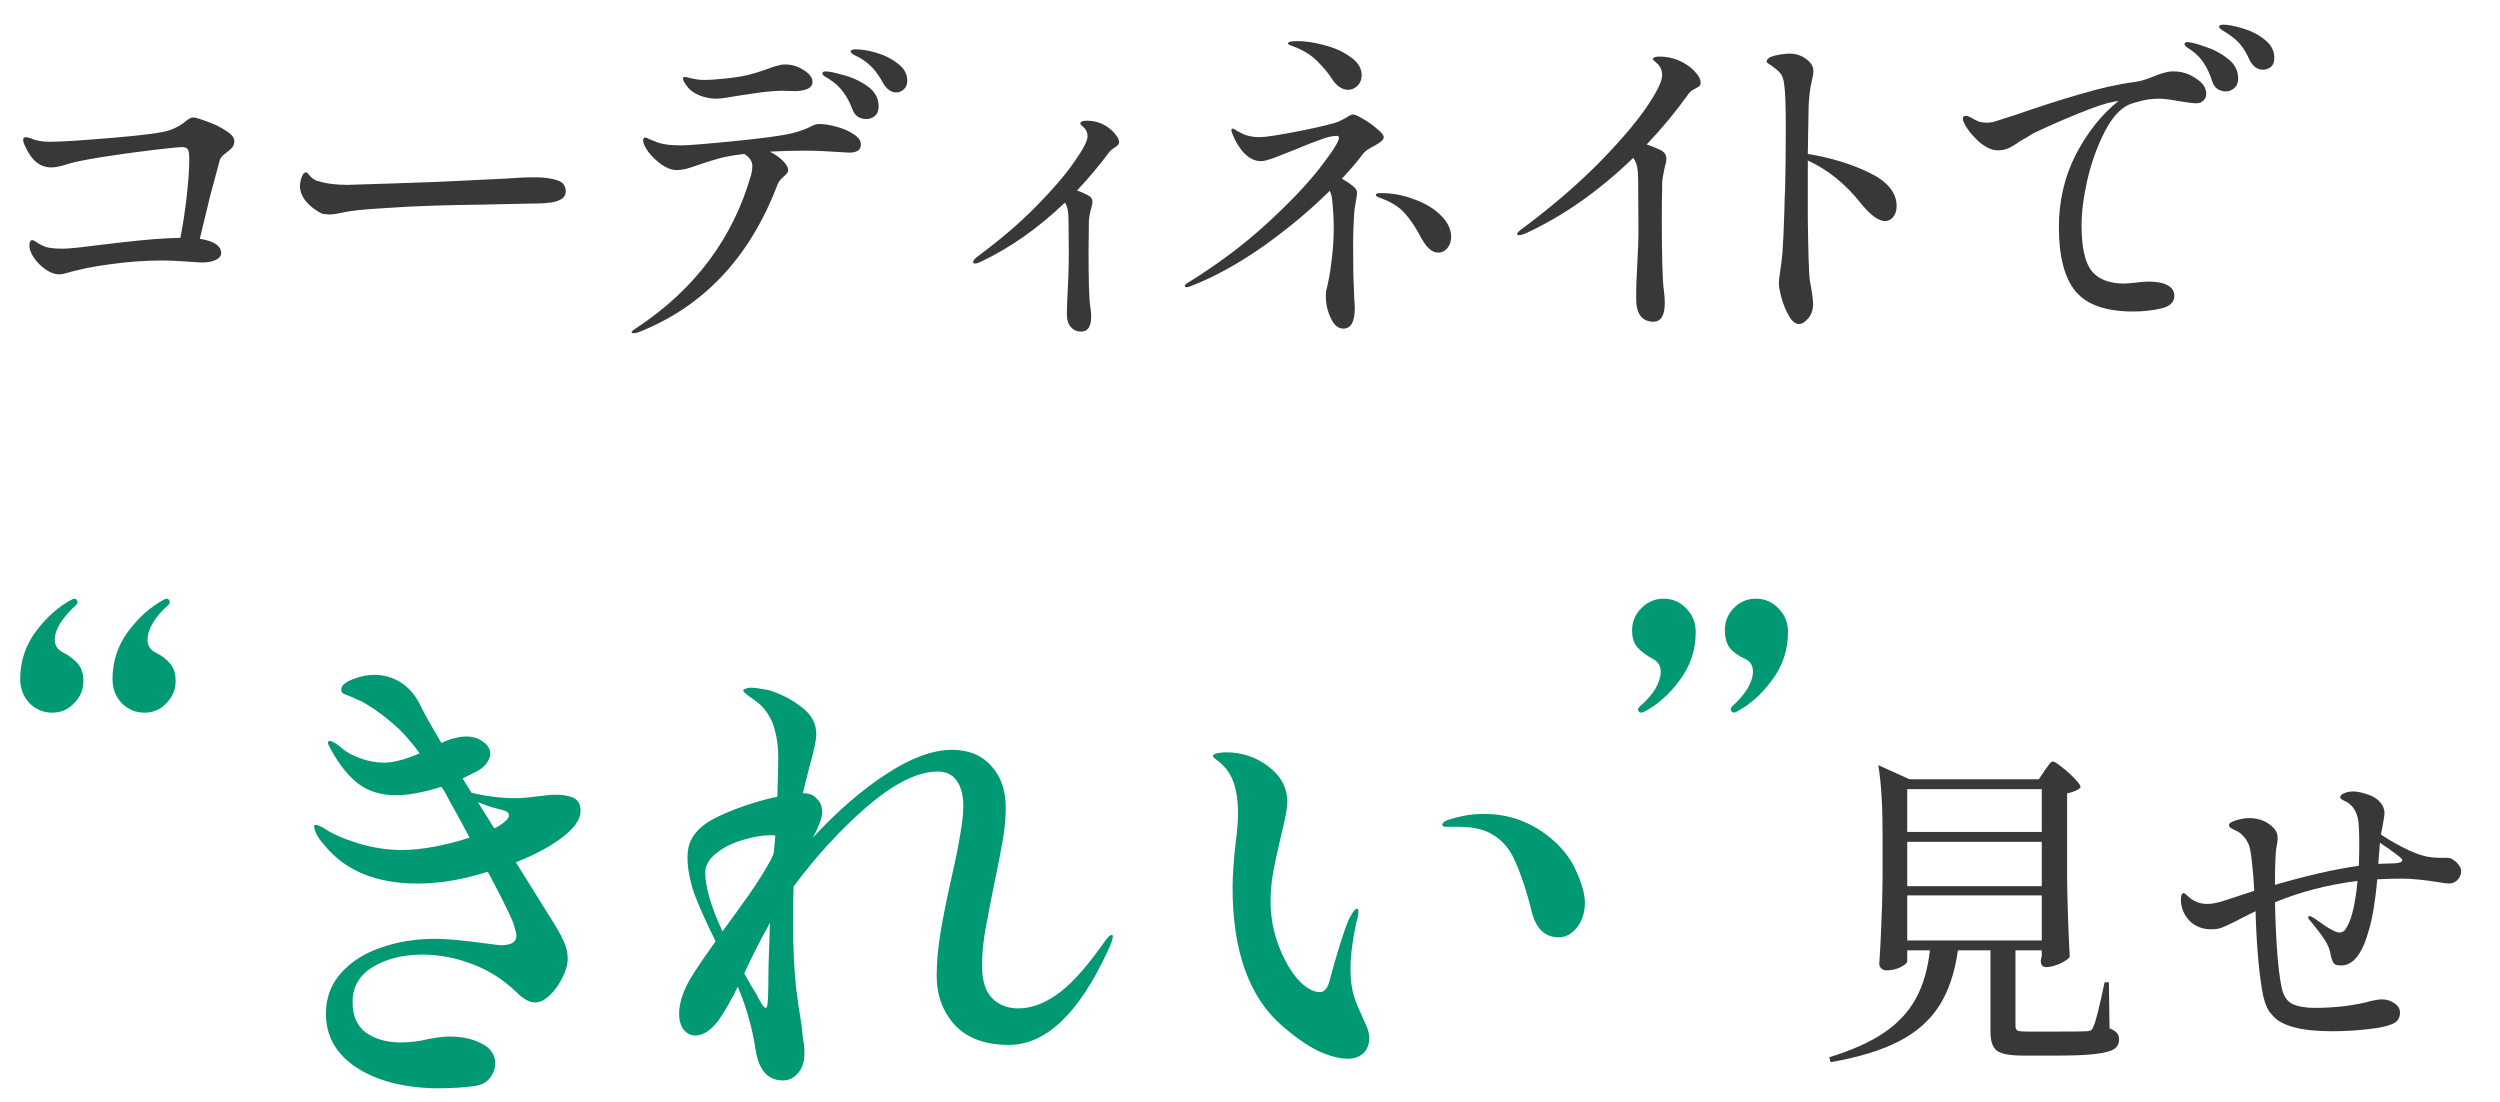
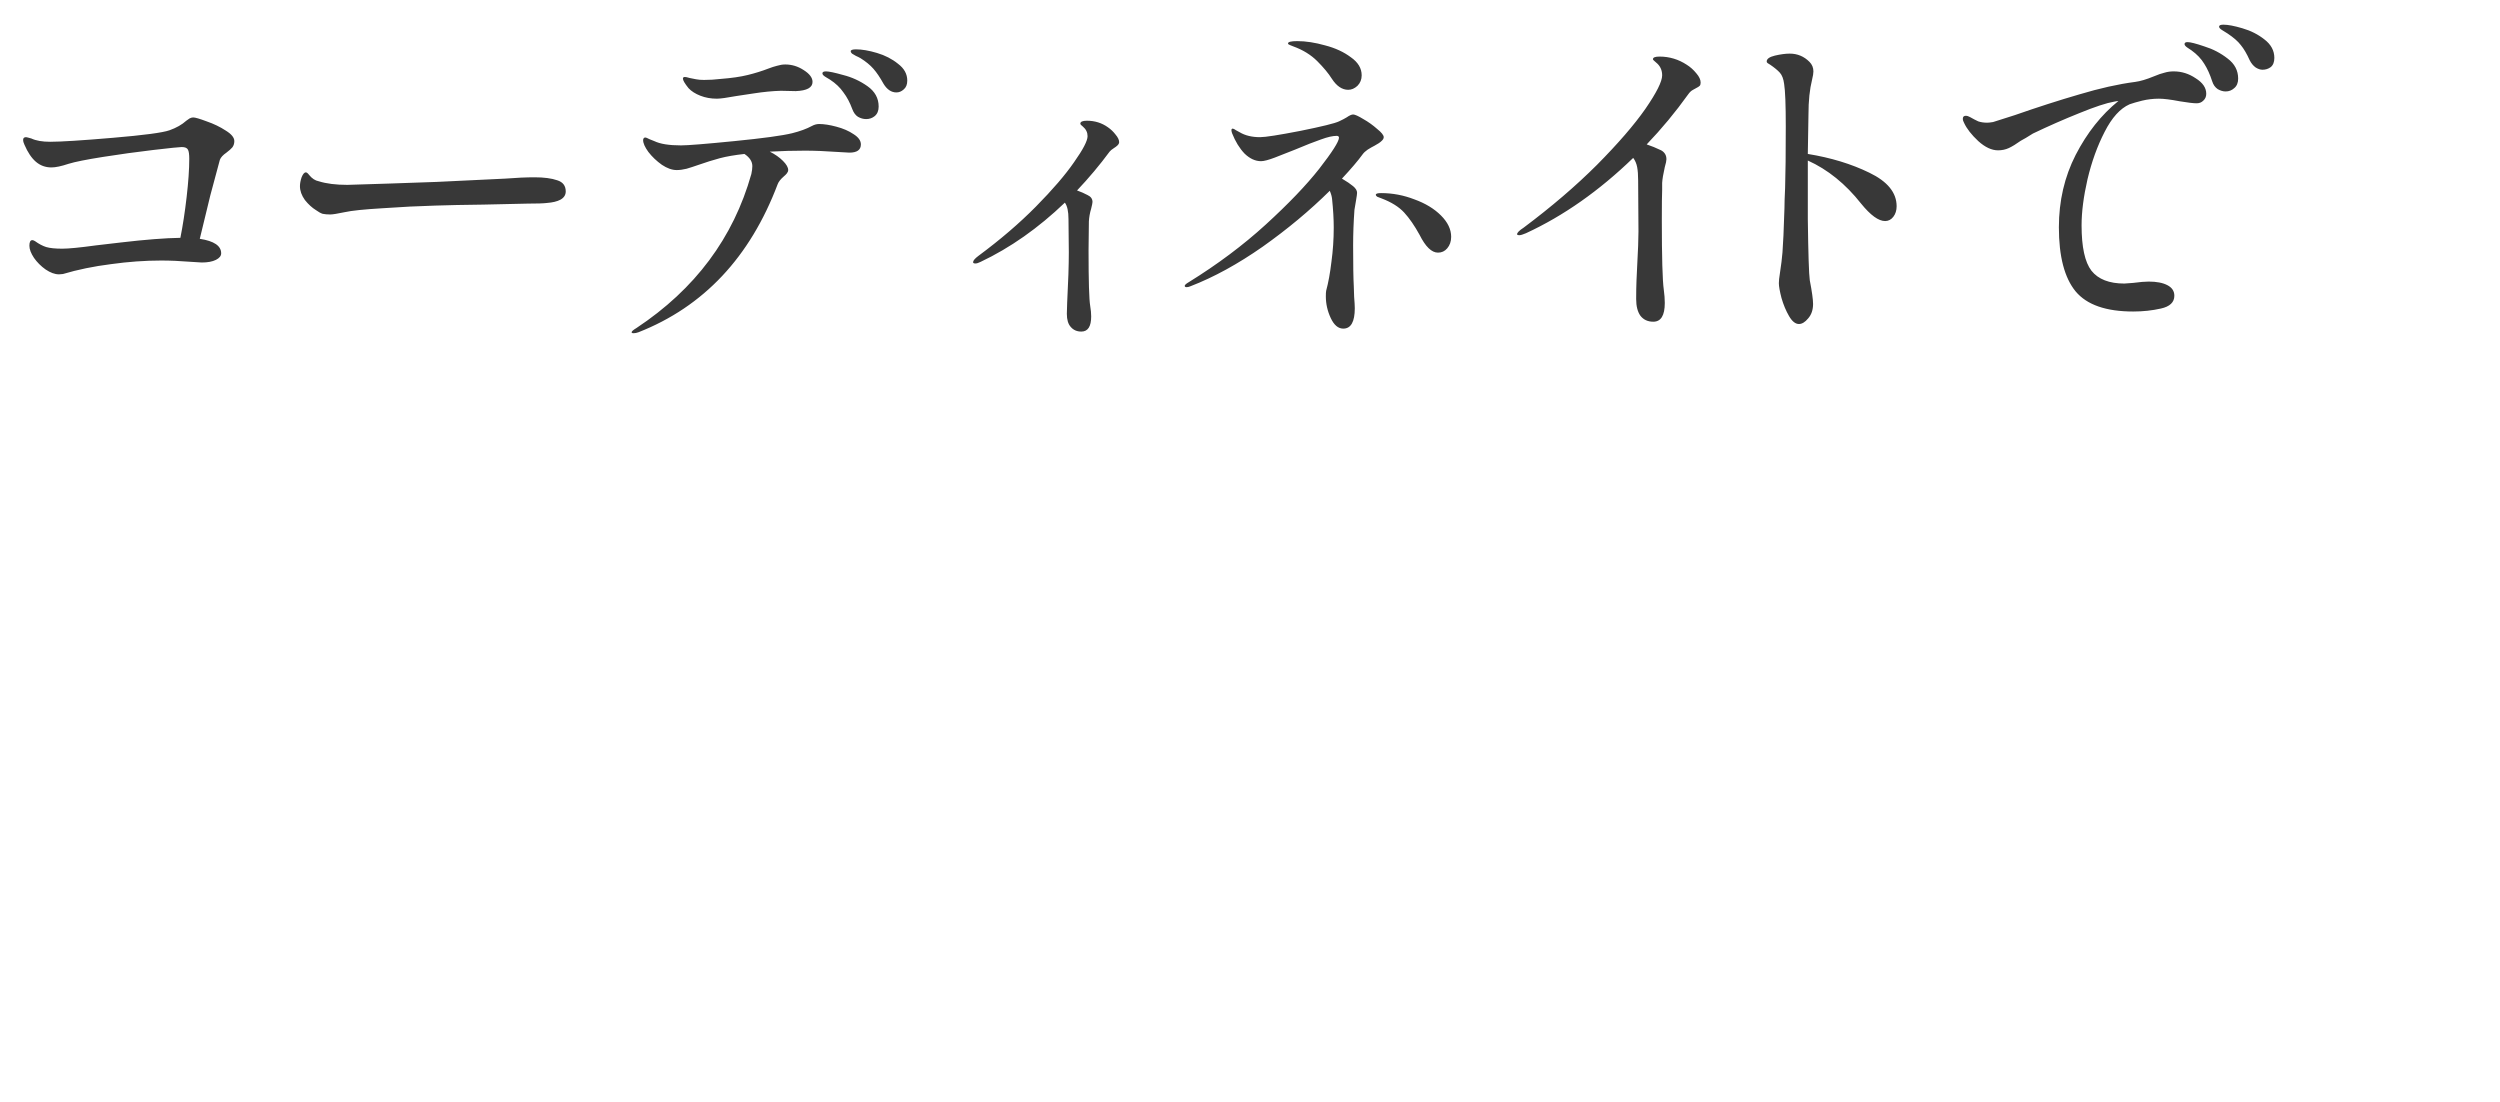
<svg xmlns="http://www.w3.org/2000/svg" width="152" height="67" viewBox="0 0 152 67" fill="none">
  <path d="M11.747 7.14C11.867 7.14 12.141 7.22 12.567 7.38C12.994 7.527 13.381 7.713 13.727 7.94C14.074 8.153 14.247 8.367 14.247 8.58C14.247 8.727 14.207 8.853 14.127 8.96C14.047 9.053 13.927 9.16 13.767 9.28C13.554 9.427 13.421 9.573 13.367 9.72C13.207 10.293 13.014 11.013 12.787 11.88C12.574 12.733 12.361 13.613 12.147 14.52C13.014 14.653 13.447 14.947 13.447 15.4C13.447 15.56 13.341 15.693 13.127 15.8C12.914 15.907 12.627 15.96 12.267 15.96L11.627 15.92C10.961 15.867 10.354 15.84 9.807 15.84C8.821 15.84 7.801 15.913 6.747 16.06C5.694 16.193 4.721 16.393 3.827 16.66L3.587 16.68C3.334 16.68 3.061 16.58 2.767 16.38C2.487 16.18 2.254 15.947 2.067 15.68C1.881 15.4 1.787 15.153 1.787 14.94C1.787 14.713 1.847 14.6 1.967 14.6C2.007 14.6 2.061 14.62 2.127 14.66C2.367 14.833 2.594 14.953 2.807 15.02C3.034 15.087 3.361 15.12 3.787 15.12C4.174 15.12 4.854 15.053 5.827 14.92L7.367 14.74C8.847 14.567 10.047 14.473 10.967 14.46C11.114 13.727 11.241 12.9 11.347 11.98C11.454 11.06 11.507 10.287 11.507 9.66C11.507 9.38 11.481 9.193 11.427 9.1C11.374 8.993 11.247 8.94 11.047 8.94C10.914 8.94 10.334 9 9.307 9.12C8.294 9.24 7.281 9.38 6.267 9.54C5.254 9.7 4.554 9.84 4.167 9.96C3.727 10.107 3.381 10.18 3.127 10.18C2.767 10.18 2.454 10.067 2.187 9.84C1.921 9.613 1.687 9.267 1.487 8.8C1.434 8.693 1.407 8.593 1.407 8.5C1.407 8.393 1.467 8.34 1.587 8.34C1.614 8.34 1.721 8.367 1.907 8.42C2.187 8.553 2.567 8.62 3.047 8.62C3.701 8.62 4.967 8.54 6.847 8.38C8.741 8.22 9.894 8.067 10.307 7.92C10.721 7.773 11.061 7.58 11.327 7.34C11.394 7.287 11.461 7.24 11.527 7.2C11.607 7.16 11.681 7.14 11.747 7.14ZM20.077 13.04C19.903 13.04 19.75 13.027 19.617 13C19.497 12.96 19.363 12.887 19.217 12.78C18.977 12.633 18.75 12.427 18.537 12.16C18.337 11.88 18.237 11.6 18.237 11.32C18.237 11.16 18.27 10.98 18.337 10.78C18.417 10.58 18.503 10.48 18.597 10.48C18.65 10.48 18.717 10.533 18.797 10.64C18.97 10.853 19.163 10.98 19.377 11.02C19.843 11.167 20.423 11.24 21.117 11.24C21.703 11.227 22.557 11.2 23.677 11.16C24.81 11.12 25.77 11.087 26.557 11.06L30.717 10.86C31.397 10.807 31.99 10.78 32.497 10.78C33.07 10.78 33.53 10.84 33.877 10.96C34.223 11.067 34.397 11.293 34.397 11.64C34.397 11.853 34.29 12.02 34.077 12.14C33.877 12.247 33.603 12.313 33.257 12.34C33.043 12.367 32.643 12.38 32.057 12.38C31.43 12.393 30.537 12.413 29.377 12.44C28.217 12.453 27.243 12.473 26.457 12.5C25.47 12.527 24.41 12.58 23.277 12.66C22.143 12.727 21.37 12.807 20.957 12.9C20.517 12.993 20.223 13.04 20.077 13.04ZM52.042 3C52.402 3 52.829 3.073 53.322 3.22C53.816 3.367 54.242 3.587 54.602 3.88C54.975 4.16 55.162 4.5 55.162 4.9C55.162 5.14 55.089 5.32 54.942 5.44C54.809 5.56 54.662 5.62 54.502 5.62C54.196 5.62 53.935 5.447 53.722 5.1C53.509 4.713 53.302 4.407 53.102 4.18C52.902 3.953 52.642 3.74 52.322 3.54C52.229 3.487 52.136 3.44 52.042 3.4C51.949 3.347 51.869 3.3 51.802 3.26C51.749 3.207 51.722 3.16 51.722 3.12C51.722 3.04 51.829 3 52.042 3ZM43.582 6C43.222 6 42.889 5.94 42.582 5.82C42.276 5.7 42.035 5.547 41.862 5.36C41.636 5.08 41.522 4.887 41.522 4.78C41.522 4.713 41.562 4.68 41.642 4.68C41.696 4.68 41.789 4.7 41.922 4.74C42.056 4.767 42.189 4.793 42.322 4.82C42.456 4.847 42.615 4.86 42.802 4.86C43.136 4.86 43.469 4.84 43.802 4.8C44.482 4.747 45.035 4.667 45.462 4.56C45.902 4.453 46.329 4.32 46.742 4.16C46.916 4.093 47.082 4.04 47.242 4C47.416 3.947 47.582 3.92 47.742 3.92C48.142 3.92 48.516 4.033 48.862 4.26C49.222 4.487 49.402 4.727 49.402 4.98C49.402 5.327 49.062 5.513 48.382 5.54L47.482 5.52C46.975 5.533 46.422 5.587 45.822 5.68C45.236 5.773 44.882 5.827 44.762 5.84C44.189 5.947 43.795 6 43.582 6ZM50.222 4.34C50.395 4.34 50.742 4.413 51.262 4.56C51.795 4.693 52.289 4.92 52.742 5.24C53.196 5.56 53.422 5.973 53.422 6.48C53.422 6.733 53.342 6.927 53.182 7.06C53.035 7.18 52.862 7.24 52.662 7.24C52.489 7.24 52.322 7.193 52.162 7.1C52.016 7.007 51.902 6.853 51.822 6.64C51.675 6.24 51.495 5.9 51.282 5.62C51.082 5.327 50.809 5.067 50.462 4.84C50.422 4.813 50.355 4.773 50.262 4.72C50.169 4.667 50.102 4.62 50.062 4.58C50.022 4.54 50.002 4.5 50.002 4.46C50.002 4.38 50.075 4.34 50.222 4.34ZM49.802 7.54C50.096 7.54 50.442 7.593 50.842 7.7C51.255 7.807 51.609 7.96 51.902 8.16C52.196 8.347 52.342 8.553 52.342 8.78C52.342 9.113 52.109 9.28 51.642 9.28L50.942 9.24C50.196 9.187 49.529 9.16 48.942 9.16C48.222 9.16 47.509 9.18 46.802 9.22C47.122 9.38 47.389 9.567 47.602 9.78C47.816 9.993 47.922 10.18 47.922 10.34C47.922 10.407 47.895 10.473 47.842 10.54C47.789 10.607 47.729 10.667 47.662 10.72C47.462 10.893 47.336 11.053 47.282 11.2C45.602 15.64 42.782 18.64 38.822 20.2C38.715 20.24 38.615 20.26 38.522 20.26C38.442 20.26 38.402 20.24 38.402 20.2C38.402 20.147 38.502 20.06 38.702 19.94C42.262 17.58 44.589 14.46 45.682 10.58C45.722 10.393 45.742 10.233 45.742 10.1C45.742 9.82 45.582 9.573 45.262 9.36C44.662 9.427 44.162 9.513 43.762 9.62C43.362 9.727 42.916 9.867 42.422 10.04C42.196 10.12 41.969 10.193 41.742 10.26C41.529 10.313 41.329 10.34 41.142 10.34C40.862 10.34 40.562 10.233 40.242 10.02C39.922 9.793 39.649 9.533 39.422 9.24C39.209 8.947 39.102 8.707 39.102 8.52C39.102 8.467 39.115 8.427 39.142 8.4C39.169 8.373 39.196 8.36 39.222 8.36C39.276 8.36 39.362 8.393 39.482 8.46C39.602 8.513 39.702 8.553 39.782 8.58C40.142 8.753 40.682 8.84 41.402 8.84C41.816 8.84 42.895 8.753 44.642 8.58C46.389 8.407 47.562 8.247 48.162 8.1C48.642 7.98 49.042 7.833 49.362 7.66C49.509 7.58 49.656 7.54 49.802 7.54ZM67.364 7.74C67.538 7.86 67.691 8.007 67.824 8.18C67.971 8.353 68.044 8.507 68.044 8.64C68.044 8.707 68.011 8.773 67.944 8.84C67.891 8.893 67.811 8.953 67.704 9.02C67.598 9.087 67.518 9.153 67.464 9.22C66.864 10.033 66.204 10.82 65.484 11.58C65.711 11.66 65.924 11.753 66.124 11.86C66.324 11.953 66.424 12.093 66.424 12.28C66.424 12.333 66.398 12.467 66.344 12.68C66.264 12.947 66.218 13.207 66.204 13.46L66.184 15.22C66.184 17.087 66.218 18.213 66.284 18.6C66.324 18.84 66.344 19.053 66.344 19.24C66.344 19.853 66.144 20.16 65.744 20.16C65.478 20.16 65.264 20.067 65.104 19.88C64.944 19.707 64.864 19.44 64.864 19.08L64.884 18.4C64.951 17.133 64.984 16.113 64.984 15.34L64.964 13.32C64.964 12.853 64.891 12.52 64.744 12.32C63.131 13.867 61.424 15.067 59.624 15.92C59.491 15.987 59.384 16.02 59.304 16.02C59.211 16.02 59.164 15.993 59.164 15.94C59.164 15.847 59.271 15.72 59.484 15.56C60.818 14.573 61.984 13.573 62.984 12.56C63.998 11.533 64.771 10.633 65.304 9.86C65.851 9.087 66.124 8.56 66.124 8.28C66.124 8.053 66.031 7.86 65.844 7.7C65.738 7.62 65.684 7.56 65.684 7.52C65.684 7.4 65.818 7.34 66.084 7.34C66.564 7.34 66.991 7.473 67.364 7.74ZM78.63 2.82C78.577 2.793 78.51 2.767 78.43 2.74C78.35 2.713 78.311 2.68 78.311 2.64C78.311 2.547 78.497 2.5 78.871 2.5C79.391 2.5 79.957 2.587 80.57 2.76C81.184 2.92 81.704 3.16 82.13 3.48C82.57 3.787 82.79 4.153 82.79 4.58C82.79 4.833 82.704 5.047 82.531 5.22C82.357 5.38 82.171 5.46 81.971 5.46C81.597 5.46 81.264 5.233 80.971 4.78C80.77 4.46 80.477 4.107 80.091 3.72C79.704 3.333 79.217 3.033 78.63 2.82ZM84.13 8.34C84.13 8.42 84.084 8.5 83.99 8.58C83.91 8.66 83.77 8.753 83.57 8.86C83.437 8.927 83.297 9.007 83.15 9.1C83.017 9.193 82.917 9.287 82.85 9.38C82.57 9.767 82.15 10.26 81.591 10.86C81.884 11.033 82.111 11.187 82.27 11.32C82.43 11.453 82.51 11.587 82.51 11.72C82.51 11.787 82.49 11.933 82.451 12.16C82.41 12.373 82.377 12.573 82.35 12.76C82.297 13.507 82.27 14.227 82.27 14.92C82.27 16.107 82.284 16.94 82.311 17.42L82.331 18.04C82.357 18.36 82.371 18.593 82.371 18.74C82.371 19.567 82.137 19.98 81.671 19.98C81.364 19.98 81.111 19.767 80.91 19.34C80.71 18.913 80.611 18.473 80.611 18.02C80.611 17.86 80.617 17.747 80.63 17.68C80.764 17.187 80.871 16.6 80.951 15.92C81.044 15.24 81.091 14.547 81.091 13.84C81.091 13.32 81.057 12.74 80.99 12.1C80.977 11.953 80.93 11.787 80.85 11.6C79.637 12.8 78.277 13.933 76.77 15C75.264 16.053 73.804 16.853 72.391 17.4C72.297 17.44 72.217 17.46 72.15 17.46C72.07 17.46 72.031 17.433 72.031 17.38C72.031 17.327 72.111 17.253 72.27 17.16C74.017 16.08 75.577 14.913 76.951 13.66C78.337 12.393 79.424 11.26 80.21 10.26C80.997 9.247 81.397 8.62 81.41 8.38C81.41 8.3 81.364 8.26 81.27 8.26C81.031 8.26 80.71 8.333 80.311 8.48C79.924 8.613 79.397 8.82 78.731 9.1C78.304 9.273 77.897 9.433 77.51 9.58C77.124 9.727 76.844 9.8 76.671 9.8C76.324 9.8 75.99 9.647 75.671 9.34C75.364 9.02 75.111 8.607 74.91 8.1C74.884 8.02 74.871 7.96 74.871 7.92C74.871 7.853 74.897 7.82 74.951 7.82C74.99 7.82 75.057 7.853 75.15 7.92C75.244 7.973 75.317 8.013 75.371 8.04C75.704 8.24 76.117 8.34 76.611 8.34C76.93 8.34 77.744 8.213 79.05 7.96C80.371 7.693 81.157 7.5 81.41 7.38C81.611 7.287 81.764 7.207 81.871 7.14C82.044 7.02 82.177 6.96 82.27 6.96C82.377 6.96 82.584 7.053 82.891 7.24C83.197 7.413 83.477 7.613 83.731 7.84C83.997 8.053 84.13 8.22 84.13 8.34ZM83.971 11.74C84.664 11.74 85.337 11.867 85.99 12.12C86.657 12.36 87.197 12.687 87.611 13.1C88.024 13.513 88.231 13.947 88.231 14.4C88.231 14.68 88.15 14.913 87.99 15.1C87.844 15.273 87.657 15.36 87.43 15.36C87.044 15.36 86.671 15 86.311 14.28C86.004 13.72 85.691 13.267 85.371 12.92C85.05 12.573 84.591 12.287 83.99 12.06C83.884 12.02 83.797 11.987 83.731 11.96C83.677 11.92 83.65 11.88 83.65 11.84C83.65 11.773 83.757 11.74 83.971 11.74ZM102.559 3.94C102.772 4.073 102.966 4.247 103.139 4.46C103.312 4.66 103.399 4.847 103.399 5.02C103.399 5.113 103.379 5.18 103.339 5.22C103.299 5.26 103.226 5.307 103.119 5.36C103.106 5.373 103.046 5.407 102.939 5.46C102.832 5.513 102.732 5.607 102.639 5.74C101.866 6.82 101.026 7.833 100.119 8.78C100.399 8.873 100.692 8.993 100.999 9.14C101.212 9.26 101.319 9.44 101.319 9.68C101.319 9.773 101.286 9.933 101.219 10.16C101.126 10.573 101.072 10.893 101.059 11.12V11.54C101.046 11.82 101.039 12.433 101.039 13.38C101.039 15.647 101.079 17.06 101.159 17.62C101.199 17.913 101.219 18.18 101.219 18.42C101.219 19.18 100.986 19.56 100.519 19.56C100.186 19.56 99.926 19.44 99.739 19.2C99.566 18.96 99.479 18.62 99.479 18.18C99.479 17.753 99.486 17.38 99.499 17.06C99.512 16.727 99.526 16.44 99.539 16.2C99.592 15.24 99.619 14.533 99.619 14.08L99.599 10.96C99.599 10.64 99.579 10.373 99.539 10.16C99.499 9.947 99.419 9.76 99.299 9.6C97.232 11.6 95.059 13.127 92.779 14.18C92.592 14.26 92.459 14.3 92.379 14.3C92.286 14.3 92.239 14.28 92.239 14.24C92.239 14.147 92.372 14.013 92.639 13.84C94.332 12.573 95.819 11.3 97.099 10.02C98.379 8.727 99.359 7.593 100.039 6.62C100.719 5.633 101.059 4.953 101.059 4.58C101.059 4.3 100.966 4.067 100.779 3.88C100.726 3.827 100.666 3.773 100.599 3.72C100.532 3.667 100.499 3.627 100.499 3.6C100.499 3.493 100.632 3.44 100.899 3.44C101.499 3.44 102.052 3.607 102.559 3.94ZM109.915 9.36C111.315 9.587 112.562 9.967 113.655 10.5C114.762 11.033 115.315 11.713 115.315 12.54C115.315 12.793 115.248 13.007 115.115 13.18C114.982 13.353 114.815 13.44 114.615 13.44C114.215 13.44 113.728 13.087 113.155 12.38C112.208 11.18 111.128 10.307 109.915 9.76V10.06V13.32C109.942 15.427 109.982 16.667 110.035 17.04C110.168 17.733 110.235 18.213 110.235 18.48C110.235 18.84 110.135 19.133 109.935 19.36C109.748 19.587 109.562 19.7 109.375 19.7C109.162 19.7 108.962 19.54 108.775 19.22C108.588 18.9 108.435 18.533 108.315 18.12C108.208 17.707 108.155 17.407 108.155 17.22C108.155 17.073 108.175 16.88 108.215 16.64C108.295 16.12 108.348 15.687 108.375 15.34C108.415 14.847 108.455 13.953 108.495 12.66C108.495 12.393 108.508 11.98 108.535 11.42C108.562 10.567 108.575 9.32 108.575 7.68C108.575 6.373 108.542 5.513 108.475 5.1C108.435 4.793 108.348 4.567 108.215 4.42C108.082 4.273 107.888 4.113 107.635 3.94C107.568 3.9 107.515 3.867 107.475 3.84C107.435 3.813 107.415 3.78 107.415 3.74C107.415 3.58 107.582 3.46 107.915 3.38C108.262 3.3 108.562 3.26 108.815 3.26C109.282 3.26 109.682 3.427 110.015 3.76C110.175 3.92 110.255 4.113 110.255 4.34C110.255 4.46 110.228 4.627 110.175 4.84C110.028 5.427 109.955 6.133 109.955 6.96L109.915 9.36ZM132.16 4.34C132.64 4.34 133.087 4.48 133.5 4.76C133.927 5.027 134.14 5.34 134.14 5.7C134.14 5.873 134.08 6.013 133.96 6.12C133.854 6.227 133.72 6.28 133.56 6.28C133.36 6.28 133.02 6.24 132.54 6.16C131.98 6.053 131.554 6 131.26 6C130.914 6 130.574 6.04 130.24 6.12C129.92 6.2 129.667 6.273 129.48 6.34C128.907 6.593 128.4 7.153 127.96 8.02C127.52 8.873 127.174 9.833 126.92 10.9C126.68 11.953 126.56 12.887 126.56 13.7C126.56 15.02 126.76 15.94 127.16 16.46C127.574 16.98 128.24 17.24 129.16 17.24L129.7 17.2C130.1 17.147 130.414 17.12 130.64 17.12C131.12 17.12 131.5 17.193 131.78 17.34C132.06 17.487 132.2 17.7 132.2 17.98C132.2 18.38 131.927 18.64 131.38 18.76C130.847 18.88 130.287 18.94 129.7 18.94C128.047 18.94 126.88 18.533 126.2 17.72C125.52 16.893 125.18 15.593 125.18 13.82C125.18 12.22 125.52 10.753 126.2 9.42C126.894 8.073 127.76 6.98 128.8 6.14C128.76 6.14 128.674 6.153 128.54 6.18C128.074 6.26 127.367 6.493 126.42 6.88C125.487 7.253 124.547 7.667 123.6 8.12C123.44 8.213 123.3 8.3 123.18 8.38C123.06 8.447 122.954 8.507 122.86 8.56C122.58 8.76 122.34 8.907 122.14 9C121.94 9.093 121.72 9.14 121.48 9.14C121.094 9.14 120.694 8.953 120.28 8.58C119.867 8.193 119.58 7.827 119.42 7.48C119.367 7.387 119.34 7.3 119.34 7.22C119.34 7.1 119.4 7.04 119.52 7.04C119.6 7.04 119.687 7.067 119.78 7.12C119.967 7.227 120.134 7.313 120.28 7.38C120.44 7.433 120.62 7.46 120.82 7.46C120.9 7.46 121.02 7.447 121.18 7.42C121.274 7.393 121.714 7.253 122.5 7C123.874 6.52 125.18 6.1 126.42 5.74C127.66 5.367 128.794 5.113 129.82 4.98C130.127 4.94 130.507 4.827 130.96 4.64C131.214 4.533 131.427 4.46 131.6 4.42C131.774 4.367 131.96 4.34 132.16 4.34ZM137.56 4.24C137.427 4.24 137.287 4.193 137.14 4.1C136.994 3.993 136.874 3.847 136.78 3.66C136.607 3.273 136.427 2.967 136.24 2.74C136.067 2.513 135.8 2.28 135.44 2.04C135.36 1.987 135.254 1.92 135.12 1.84C134.987 1.76 134.92 1.687 134.92 1.62C134.92 1.54 135.007 1.5 135.18 1.5C135.46 1.5 135.847 1.573 136.34 1.72C136.847 1.867 137.294 2.093 137.68 2.4C138.08 2.707 138.28 3.08 138.28 3.52C138.28 3.773 138.207 3.96 138.06 4.08C137.914 4.187 137.747 4.24 137.56 4.24ZM135.32 5.56C135.16 5.56 135 5.513 134.84 5.42C134.68 5.313 134.567 5.153 134.5 4.94C134.367 4.527 134.207 4.173 134.02 3.88C133.834 3.573 133.574 3.3 133.24 3.06C133.2 3.033 133.12 2.98 133 2.9C132.88 2.82 132.82 2.747 132.82 2.68C132.82 2.6 132.88 2.56 133 2.56C133.174 2.56 133.514 2.647 134.02 2.82C134.54 2.98 135.014 3.227 135.44 3.56C135.867 3.88 136.08 4.287 136.08 4.78C136.08 5.033 136 5.227 135.84 5.36C135.694 5.493 135.52 5.56 135.32 5.56Z" fill="#383838" />
-   <path d="M124.32 46.84C124.373 46.773 124.427 46.7 124.48 46.62C124.533 46.54 124.587 46.467 124.64 46.4C124.707 46.333 124.767 46.3 124.82 46.3C124.9 46.3 125.08 46.413 125.36 46.64C125.64 46.853 125.9 47.087 126.14 47.34C126.38 47.593 126.5 47.767 126.5 47.86C126.38 48.02 126.107 48.147 125.68 48.24V53.48C125.707 55.133 125.76 56.7 125.84 58.18C125.747 58.313 125.54 58.453 125.22 58.6C124.913 58.733 124.64 58.8 124.4 58.8C124.187 58.8 124.08 58.667 124.08 58.4C124.093 58.36 124.1 58.32 124.1 58.28C124.113 58.227 124.127 58.173 124.14 58.12V57.78H122.54V62.36C122.54 62.507 122.58 62.607 122.66 62.66C122.753 62.7 122.96 62.72 123.28 62.72H125.16C126.133 62.72 126.707 62.713 126.88 62.7C127 62.687 127.087 62.667 127.14 62.64C127.193 62.6 127.24 62.527 127.28 62.42C127.413 62.153 127.64 61.253 127.96 59.72H128.22L128.26 62.52C128.487 62.613 128.64 62.713 128.72 62.82C128.8 62.913 128.84 63.04 128.84 63.2C128.84 63.453 128.74 63.647 128.54 63.78C128.34 63.913 127.967 64.013 127.42 64.08C126.887 64.147 126.107 64.18 125.08 64.18H123C122.44 64.18 122.02 64.133 121.74 64.04C121.473 63.96 121.287 63.813 121.18 63.6C121.073 63.4 121.02 63.1 121.02 62.7V57.78H119.04C118.853 59.14 118.473 60.267 117.9 61.16C117.327 62.053 116.507 62.773 115.44 63.32C114.373 63.867 112.993 64.287 111.3 64.58L111.22 64.28C112.607 63.853 113.72 63.353 114.56 62.78C115.4 62.207 116.04 61.52 116.48 60.72C116.92 59.92 117.207 58.94 117.34 57.78H115.96V58.44C115.96 58.547 115.827 58.667 115.56 58.8C115.293 58.933 115.007 59 114.7 59C114.58 59 114.473 58.96 114.38 58.88C114.3 58.8 114.26 58.707 114.26 58.6C114.313 57.827 114.353 57.06 114.38 56.3C114.42 55.54 114.447 54.58 114.46 53.42V50.62C114.46 48.94 114.373 47.573 114.2 46.52L116.1 47.38H123.96L124.32 46.84ZM124.14 50.58V47.98H115.96V50.58H124.14ZM115.96 53.88H124.14V51.18H115.96V53.88ZM124.14 54.44H115.96V57.18H124.14V54.44ZM149.159 52.28C149.292 52.36 149.406 52.467 149.499 52.6C149.592 52.72 149.639 52.84 149.639 52.96C149.639 53.16 149.566 53.34 149.419 53.5C149.272 53.647 149.099 53.72 148.899 53.72C148.806 53.72 148.639 53.7 148.399 53.66C147.439 53.5 146.646 53.42 146.019 53.42C145.646 53.42 145.152 53.433 144.539 53.46C144.419 54.793 144.246 55.833 144.019 56.58C143.632 57.993 143.072 58.7 142.339 58.7C142.112 58.7 141.966 58.66 141.899 58.58C141.832 58.487 141.772 58.333 141.719 58.12C141.666 57.747 141.526 57.4 141.299 57.08C141.086 56.76 140.812 56.4 140.479 56C140.386 55.92 140.339 55.84 140.339 55.76C140.339 55.72 140.359 55.7 140.399 55.7C140.466 55.7 140.552 55.733 140.659 55.8C140.739 55.853 140.979 56.02 141.379 56.3C141.792 56.567 142.079 56.7 142.239 56.7C142.359 56.7 142.459 56.66 142.539 56.58C142.926 56.127 143.192 55.12 143.339 53.56C141.526 53.787 139.852 54.22 138.319 54.86C138.372 57.273 138.506 58.993 138.719 60.02C138.826 60.54 139.046 60.88 139.379 61.04C139.726 61.2 140.179 61.28 140.739 61.28C141.286 61.28 141.872 61.247 142.499 61.18C143.139 61.1 143.719 60.987 144.239 60.84C144.506 60.787 144.692 60.76 144.799 60.76C145.106 60.76 145.366 60.84 145.579 61C145.806 61.147 145.919 61.333 145.919 61.56C145.919 61.867 145.792 62.087 145.539 62.22C145.286 62.34 144.952 62.433 144.539 62.5C143.646 62.633 142.732 62.7 141.799 62.7C139.879 62.7 138.659 62.367 138.139 61.7C137.899 61.46 137.719 61.073 137.599 60.54C137.492 60.007 137.399 59.333 137.319 58.52C137.226 57.533 137.166 56.493 137.139 55.4L136.939 55.5C136.392 55.767 136.039 55.947 135.879 56.04C135.492 56.227 135.212 56.353 135.039 56.42C134.879 56.473 134.679 56.5 134.439 56.5C133.892 56.5 133.446 56.32 133.099 55.96C132.766 55.587 132.599 55.167 132.599 54.7C132.599 54.567 132.612 54.467 132.639 54.4C132.679 54.333 132.719 54.3 132.759 54.3C132.812 54.3 132.912 54.373 133.059 54.52C133.379 54.813 133.766 54.96 134.219 54.96C134.512 54.96 134.912 54.873 135.419 54.7L137.059 54.16C137.032 53.56 136.986 52.987 136.919 52.44C136.866 51.893 136.799 51.527 136.719 51.34C136.612 51.1 136.492 50.92 136.359 50.8C136.239 50.667 136.086 50.56 135.899 50.48C135.646 50.373 135.519 50.273 135.519 50.18C135.519 50.06 135.659 49.96 135.939 49.88C136.232 49.787 136.499 49.74 136.739 49.74C137.339 49.74 137.832 49.933 138.219 50.32C138.392 50.493 138.479 50.693 138.479 50.92C138.479 51.027 138.472 51.127 138.459 51.22C138.446 51.3 138.432 51.38 138.419 51.46C138.352 51.753 138.319 52.533 138.319 53.8C140.279 53.227 141.979 52.84 143.419 52.64L143.439 51.84C143.452 51.173 143.439 50.567 143.399 50.02C143.332 49.34 143.026 48.887 142.479 48.66C142.346 48.593 142.279 48.533 142.279 48.48C142.279 48.373 142.366 48.287 142.539 48.22C142.712 48.153 142.886 48.12 143.059 48.12C143.286 48.12 143.539 48.167 143.819 48.26C144.099 48.34 144.319 48.44 144.479 48.56C144.812 48.813 144.979 49.113 144.979 49.46C144.979 49.527 144.939 49.787 144.859 50.24C144.806 50.493 144.772 50.66 144.759 50.74C145.279 51.087 145.846 51.407 146.459 51.7C147.072 51.98 147.599 52.127 148.039 52.14C148.186 52.153 148.326 52.16 148.459 52.16C148.606 52.147 148.739 52.147 148.859 52.16C148.979 52.173 149.079 52.213 149.159 52.28ZM145.299 52.5C145.806 52.5 146.059 52.433 146.059 52.3C146.059 52.233 145.919 52.1 145.639 51.9C145.359 51.687 145.046 51.467 144.699 51.24L144.599 52.52L145.299 52.5Z" fill="#383838" />
-   <path d="M3.18 43.33C2.64 43.33 2.18 43.14 1.8 42.76C1.42 42.36 1.23 41.87 1.23 41.29C1.23 40.21 1.55 39.24 2.19 38.38C2.85 37.5 3.59 36.85 4.41 36.43L4.53 36.4C4.57 36.4 4.61 36.42 4.65 36.46C4.69 36.5 4.71 36.55 4.71 36.61C4.71 36.67 4.69 36.72 4.65 36.76C4.23 37.14 3.9 37.52 3.66 37.9C3.44 38.26 3.33 38.59 3.33 38.89C3.33 39.25 3.5 39.51 3.84 39.67C4.22 39.87 4.52 40.1 4.74 40.36C4.96 40.62 5.07 40.97 5.07 41.41C5.07 41.93 4.88 42.38 4.5 42.76C4.14 43.14 3.7 43.33 3.18 43.33ZM8.79 43.33C8.25 43.33 7.79 43.14 7.41 42.76C7.03 42.36 6.84 41.87 6.84 41.29C6.84 40.21 7.16 39.24 7.8 38.38C8.46 37.5 9.2 36.85 10.02 36.43L10.14 36.4C10.18 36.4 10.22 36.42 10.26 36.46C10.3 36.5 10.32 36.54 10.32 36.58C10.32 36.66 10.3 36.72 10.26 36.76C9.84 37.12 9.52 37.49 9.3 37.87C9.08 38.23 8.97 38.57 8.97 38.89C8.97 39.25 9.13 39.51 9.45 39.67C9.85 39.87 10.15 40.1 10.35 40.36C10.57 40.62 10.68 40.97 10.68 41.41C10.68 41.93 10.49 42.38 10.11 42.76C9.75 43.14 9.31 43.33 8.79 43.33Z" fill="#009973" />
-   <path d="M99.8 43.33C99.74 43.33 99.69 43.31 99.65 43.27C99.61 43.23 99.59 43.19 99.59 43.15C99.59 43.09 99.62 43.03 99.68 42.97C100.1 42.61 100.42 42.25 100.64 41.89C100.86 41.51 100.97 41.16 100.97 40.84C100.97 40.48 100.81 40.22 100.49 40.06C100.09 39.84 99.78 39.61 99.56 39.37C99.34 39.11 99.23 38.76 99.23 38.32C99.23 37.8 99.42 37.35 99.8 36.97C100.18 36.59 100.63 36.4 101.15 36.4C101.69 36.4 102.15 36.6 102.53 37C102.91 37.38 103.1 37.86 103.1 38.44C103.1 39.52 102.77 40.5 102.11 41.38C101.47 42.24 100.74 42.88 99.92 43.3L99.8 43.33ZM105.41 43.33C105.37 43.33 105.33 43.31 105.29 43.27C105.25 43.23 105.23 43.18 105.23 43.12C105.23 43.06 105.25 43.01 105.29 42.97C105.71 42.59 106.03 42.22 106.25 41.86C106.47 41.48 106.58 41.14 106.58 40.84C106.58 40.46 106.42 40.2 106.1 40.06C105.7 39.88 105.39 39.66 105.17 39.4C104.97 39.12 104.87 38.76 104.87 38.32C104.87 37.8 105.05 37.35 105.41 36.97C105.79 36.59 106.24 36.4 106.76 36.4C107.3 36.4 107.76 36.6 108.14 37C108.52 37.38 108.71 37.86 108.71 38.44C108.71 39.52 108.38 40.5 107.72 41.38C107.08 42.24 106.35 42.88 105.53 43.3L105.41 43.33Z" fill="#009973" />
-   <path d="M35.297 49.28C35.297 49.6 35.167 49.92 34.907 50.24C34.647 50.54 34.357 50.8 34.037 51.02C33.397 51.5 32.507 51.97 31.367 52.43L33.347 55.61C33.787 56.29 34.087 56.81 34.247 57.17C34.427 57.53 34.517 57.9 34.517 58.28C34.517 58.64 34.407 59.03 34.187 59.45C33.987 59.87 33.727 60.23 33.407 60.53C33.107 60.81 32.817 60.95 32.537 60.95C32.197 60.95 31.827 60.75 31.427 60.35C30.627 59.57 29.717 58.99 28.697 58.61C27.697 58.23 26.697 58.04 25.697 58.04C24.517 58.04 23.507 58.29 22.667 58.79C21.847 59.29 21.437 60 21.437 60.92C21.437 61.76 21.707 62.38 22.247 62.78C22.807 63.18 23.517 63.38 24.377 63.38C24.937 63.38 25.497 63.31 26.057 63.17C26.157 63.15 26.337 63.12 26.597 63.08C26.857 63.04 27.097 63.02 27.317 63.02C28.077 63.02 28.727 63.16 29.267 63.44C29.827 63.72 30.107 64.12 30.107 64.64C30.107 64.96 30.007 65.25 29.807 65.51C29.607 65.79 29.307 65.96 28.907 66.02C28.267 66.12 27.457 66.17 26.477 66.17C24.517 66.13 22.917 65.71 21.677 64.91C20.437 64.09 19.817 63 19.817 61.64C19.817 60.68 20.117 59.86 20.717 59.18C21.337 58.48 22.147 57.96 23.147 57.62C24.167 57.26 25.267 57.08 26.447 57.08C27.147 57.08 28.147 57.17 29.447 57.35C30.047 57.43 30.377 57.47 30.437 57.47C31.077 57.47 31.397 57.28 31.397 56.9C31.397 56.76 31.327 56.48 31.187 56.06C30.907 55.4 30.397 54.38 29.657 53C28.157 53.48 26.737 53.72 25.397 53.72C22.857 53.72 20.957 52.93 19.697 51.35C19.497 51.13 19.347 50.92 19.247 50.72C19.147 50.5 19.097 50.34 19.097 50.24C19.097 50.18 19.137 50.15 19.217 50.15C19.277 50.15 19.427 50.21 19.667 50.33C20.147 50.67 20.837 50.98 21.737 51.26C22.637 51.54 23.537 51.68 24.437 51.68C25.037 51.68 25.707 51.61 26.447 51.47C27.187 51.33 27.887 51.15 28.547 50.93C28.327 50.49 27.887 49.68 27.227 48.5C27.107 48.24 26.977 48.02 26.837 47.84C25.737 48.18 24.817 48.35 24.077 48.35C23.177 48.35 22.417 48.12 21.797 47.66C21.197 47.2 20.647 46.52 20.147 45.62C20.007 45.38 19.937 45.23 19.937 45.17C19.937 45.09 19.977 45.05 20.057 45.05C20.197 45.05 20.457 45.21 20.837 45.53C21.057 45.73 21.407 45.92 21.887 46.1C22.387 46.28 22.877 46.37 23.357 46.37C23.917 46.37 24.637 46.18 25.517 45.8C24.977 45.06 24.447 44.47 23.927 44.03C23.407 43.57 22.867 43.17 22.307 42.83C22.127 42.71 21.927 42.61 21.707 42.53C21.507 42.43 21.377 42.37 21.317 42.35C21.117 42.27 20.967 42.21 20.867 42.17C20.787 42.11 20.747 42.03 20.747 41.93C20.747 41.69 20.977 41.48 21.437 41.3C21.897 41.12 22.327 41.03 22.727 41.03C23.327 41.03 23.867 41.18 24.347 41.48C24.827 41.78 25.217 42.22 25.517 42.8C25.697 43.2 26.137 43.99 26.837 45.17C27.157 45.03 27.357 44.95 27.437 44.93C27.777 44.83 28.087 44.78 28.367 44.78C28.767 44.78 29.107 44.89 29.387 45.11C29.667 45.31 29.807 45.55 29.807 45.83C29.807 46.01 29.727 46.21 29.567 46.43C29.407 46.63 29.207 46.79 28.967 46.91L28.127 47.33L28.667 48.2C29.587 48.42 30.487 48.53 31.367 48.53C31.667 48.53 32.137 48.49 32.777 48.41C33.177 48.35 33.517 48.32 33.797 48.32C34.277 48.32 34.647 48.39 34.907 48.53C35.167 48.67 35.297 48.92 35.297 49.28ZM30.047 50.36C30.127 50.34 30.227 50.29 30.347 50.21C30.747 49.95 30.947 49.74 30.947 49.58C30.947 49.42 30.817 49.31 30.557 49.25C30.417 49.21 30.187 49.15 29.867 49.07C29.567 48.97 29.297 48.87 29.057 48.77L30.047 50.36ZM67.6 56.84C67.639 56.84 67.659 56.88 67.659 56.96C67.659 57.1 67.559 57.38 67.359 57.8C65.6 61.62 63.59 63.53 61.33 63.53C59.91 63.53 58.819 63.13 58.059 62.33C57.319 61.51 56.95 60.51 56.95 59.33C56.95 58.51 57.029 57.62 57.19 56.66C57.349 55.7 57.58 54.56 57.88 53.24C58.12 52.18 58.289 51.33 58.389 50.69C58.51 50.03 58.569 49.46 58.569 48.98C58.569 48.36 58.44 47.86 58.179 47.48C57.919 47.1 57.529 46.91 57.01 46.91C55.809 46.91 54.389 47.61 52.749 49.01C51.13 50.41 49.63 52.04 48.249 53.9C48.23 54.5 48.219 55.27 48.219 56.21C48.219 57.57 48.279 58.85 48.4 60.05C48.48 60.71 48.59 61.46 48.73 62.3C48.749 62.48 48.779 62.75 48.819 63.11C48.88 63.45 48.91 63.75 48.91 64.01C48.91 64.55 48.779 64.96 48.52 65.24C48.279 65.54 47.969 65.69 47.59 65.69C46.69 65.69 46.139 65.07 45.94 63.83C45.779 62.75 45.51 61.7 45.13 60.68L44.859 59.99C44.459 60.81 44.069 61.49 43.69 62.03C43.489 62.31 43.26 62.54 42.999 62.72C42.739 62.88 42.499 62.96 42.279 62.96C41.999 62.96 41.76 62.84 41.559 62.6C41.38 62.34 41.289 62.02 41.289 61.64C41.289 60.88 41.609 60.02 42.249 59.06C42.489 58.68 42.91 58.07 43.51 57.23C42.989 56.19 42.569 55.26 42.249 54.44C41.95 53.6 41.8 52.83 41.8 52.13C41.8 51.71 41.87 51.36 42.01 51.08C42.15 50.78 42.389 50.49 42.73 50.21C43.13 49.89 43.77 49.56 44.65 49.22C45.529 48.88 46.4 48.62 47.26 48.44C47.3 47.32 47.319 46.53 47.319 46.07C47.319 45.45 47.249 44.89 47.109 44.39C46.989 43.87 46.73 43.39 46.33 42.95C46.15 42.77 45.91 42.58 45.609 42.38C45.33 42.18 45.19 42.05 45.19 41.99C45.19 41.93 45.239 41.89 45.34 41.87C45.44 41.83 45.539 41.81 45.639 41.81C45.84 41.81 46.209 41.86 46.749 41.96C47.51 42.2 48.179 42.55 48.76 43.01C49.34 43.45 49.63 43.99 49.63 44.63C49.63 44.99 49.489 45.66 49.209 46.64C48.969 47.58 48.84 48.11 48.819 48.23H48.88C49.2 48.23 49.459 48.34 49.66 48.56C49.88 48.76 49.989 49.03 49.989 49.37C49.989 49.71 49.8 50.23 49.419 50.93C50.919 49.31 52.41 48.02 53.889 47.06C55.389 46.08 56.719 45.59 57.88 45.59C58.9 45.59 59.7 45.92 60.279 46.58C60.859 47.22 61.15 48.06 61.15 49.1C61.15 49.7 61.09 50.36 60.969 51.08C60.849 51.78 60.679 52.65 60.459 53.69C60.2 54.97 60.01 55.96 59.889 56.66C59.77 57.36 59.709 58.05 59.709 58.73C59.709 59.61 59.91 60.26 60.309 60.68C60.73 61.1 61.26 61.31 61.9 61.31C62.66 61.31 63.429 61.04 64.21 60.5C65.01 59.96 65.919 58.98 66.939 57.56C66.98 57.52 67.049 57.42 67.15 57.26C67.269 57.1 67.359 56.99 67.419 56.93C67.499 56.87 67.559 56.84 67.6 56.84ZM42.88 53.06C42.88 53.94 43.23 55.13 43.929 56.63C44.469 55.89 45.01 55.14 45.55 54.38C46.09 53.6 46.499 52.95 46.779 52.43C46.9 52.23 46.989 52.03 47.05 51.83L47.139 50.81C47.099 50.79 47.02 50.78 46.9 50.78C46.359 50.78 45.77 50.88 45.13 51.08C44.51 51.26 43.98 51.53 43.539 51.89C43.099 52.23 42.88 52.62 42.88 53.06ZM46.569 61.28C46.63 61.28 46.669 61.1 46.69 60.74C46.709 60.36 46.719 59.91 46.719 59.39C46.719 58.89 46.739 58.16 46.779 57.2L46.809 56.12C46.249 57.12 45.73 58.14 45.249 59.18C45.63 59.86 45.849 60.24 45.91 60.32C45.95 60.38 46.02 60.51 46.12 60.71C46.239 60.91 46.33 61.06 46.389 61.16C46.469 61.24 46.529 61.28 46.569 61.28ZM81.931 64.37C81.431 64.37 80.831 64.21 80.131 63.89C79.451 63.55 78.721 63.04 77.941 62.36C75.941 60.62 74.941 57.82 74.941 53.96C74.941 53.26 75.001 52.37 75.121 51.29C75.221 50.55 75.271 49.94 75.271 49.46C75.271 48.72 75.181 48.09 75.001 47.57C74.821 47.05 74.511 46.62 74.071 46.28C73.851 46.12 73.741 46.02 73.741 45.98C73.741 45.9 73.821 45.84 73.981 45.8C74.161 45.76 74.351 45.74 74.551 45.74C75.511 45.74 76.371 46.03 77.131 46.61C77.891 47.19 78.271 47.91 78.271 48.77C78.271 49.11 78.141 49.8 77.881 50.84C77.661 51.76 77.501 52.51 77.401 53.09C77.301 53.65 77.251 54.22 77.251 54.8C77.251 55.72 77.411 56.61 77.731 57.47C78.051 58.31 78.441 59 78.901 59.54C79.381 60.06 79.831 60.32 80.251 60.32C80.491 60.32 80.671 60.14 80.791 59.78C81.311 57.86 81.721 56.56 82.021 55.88C82.101 55.72 82.181 55.58 82.261 55.46C82.361 55.32 82.441 55.25 82.501 55.25C82.561 55.25 82.591 55.31 82.591 55.43C82.591 55.61 82.551 55.82 82.471 56.06C82.231 57.16 82.111 58.11 82.111 58.91C82.111 59.63 82.201 60.24 82.381 60.74C82.421 60.9 82.571 61.26 82.831 61.82C82.851 61.86 82.921 62.02 83.041 62.3C83.181 62.58 83.251 62.85 83.251 63.11C83.251 63.49 83.131 63.8 82.891 64.04C82.651 64.26 82.331 64.37 81.931 64.37ZM94.771 56.99C93.931 56.99 93.381 56.46 93.121 55.4C92.841 54.26 92.521 53.28 92.161 52.46C91.821 51.62 91.301 51.02 90.601 50.66C90.141 50.4 89.481 50.27 88.621 50.27H87.931C87.771 50.27 87.691 50.23 87.691 50.15C87.691 50.05 87.801 49.95 88.021 49.85C88.421 49.73 88.781 49.64 89.101 49.58C89.421 49.52 89.811 49.49 90.271 49.49C91.691 49.49 92.981 49.94 94.141 50.84C94.921 51.46 95.481 52.16 95.821 52.94C96.181 53.72 96.361 54.37 96.361 54.89C96.361 55.47 96.201 55.97 95.881 56.39C95.561 56.79 95.191 56.99 94.771 56.99Z" fill="#009973" />
</svg>